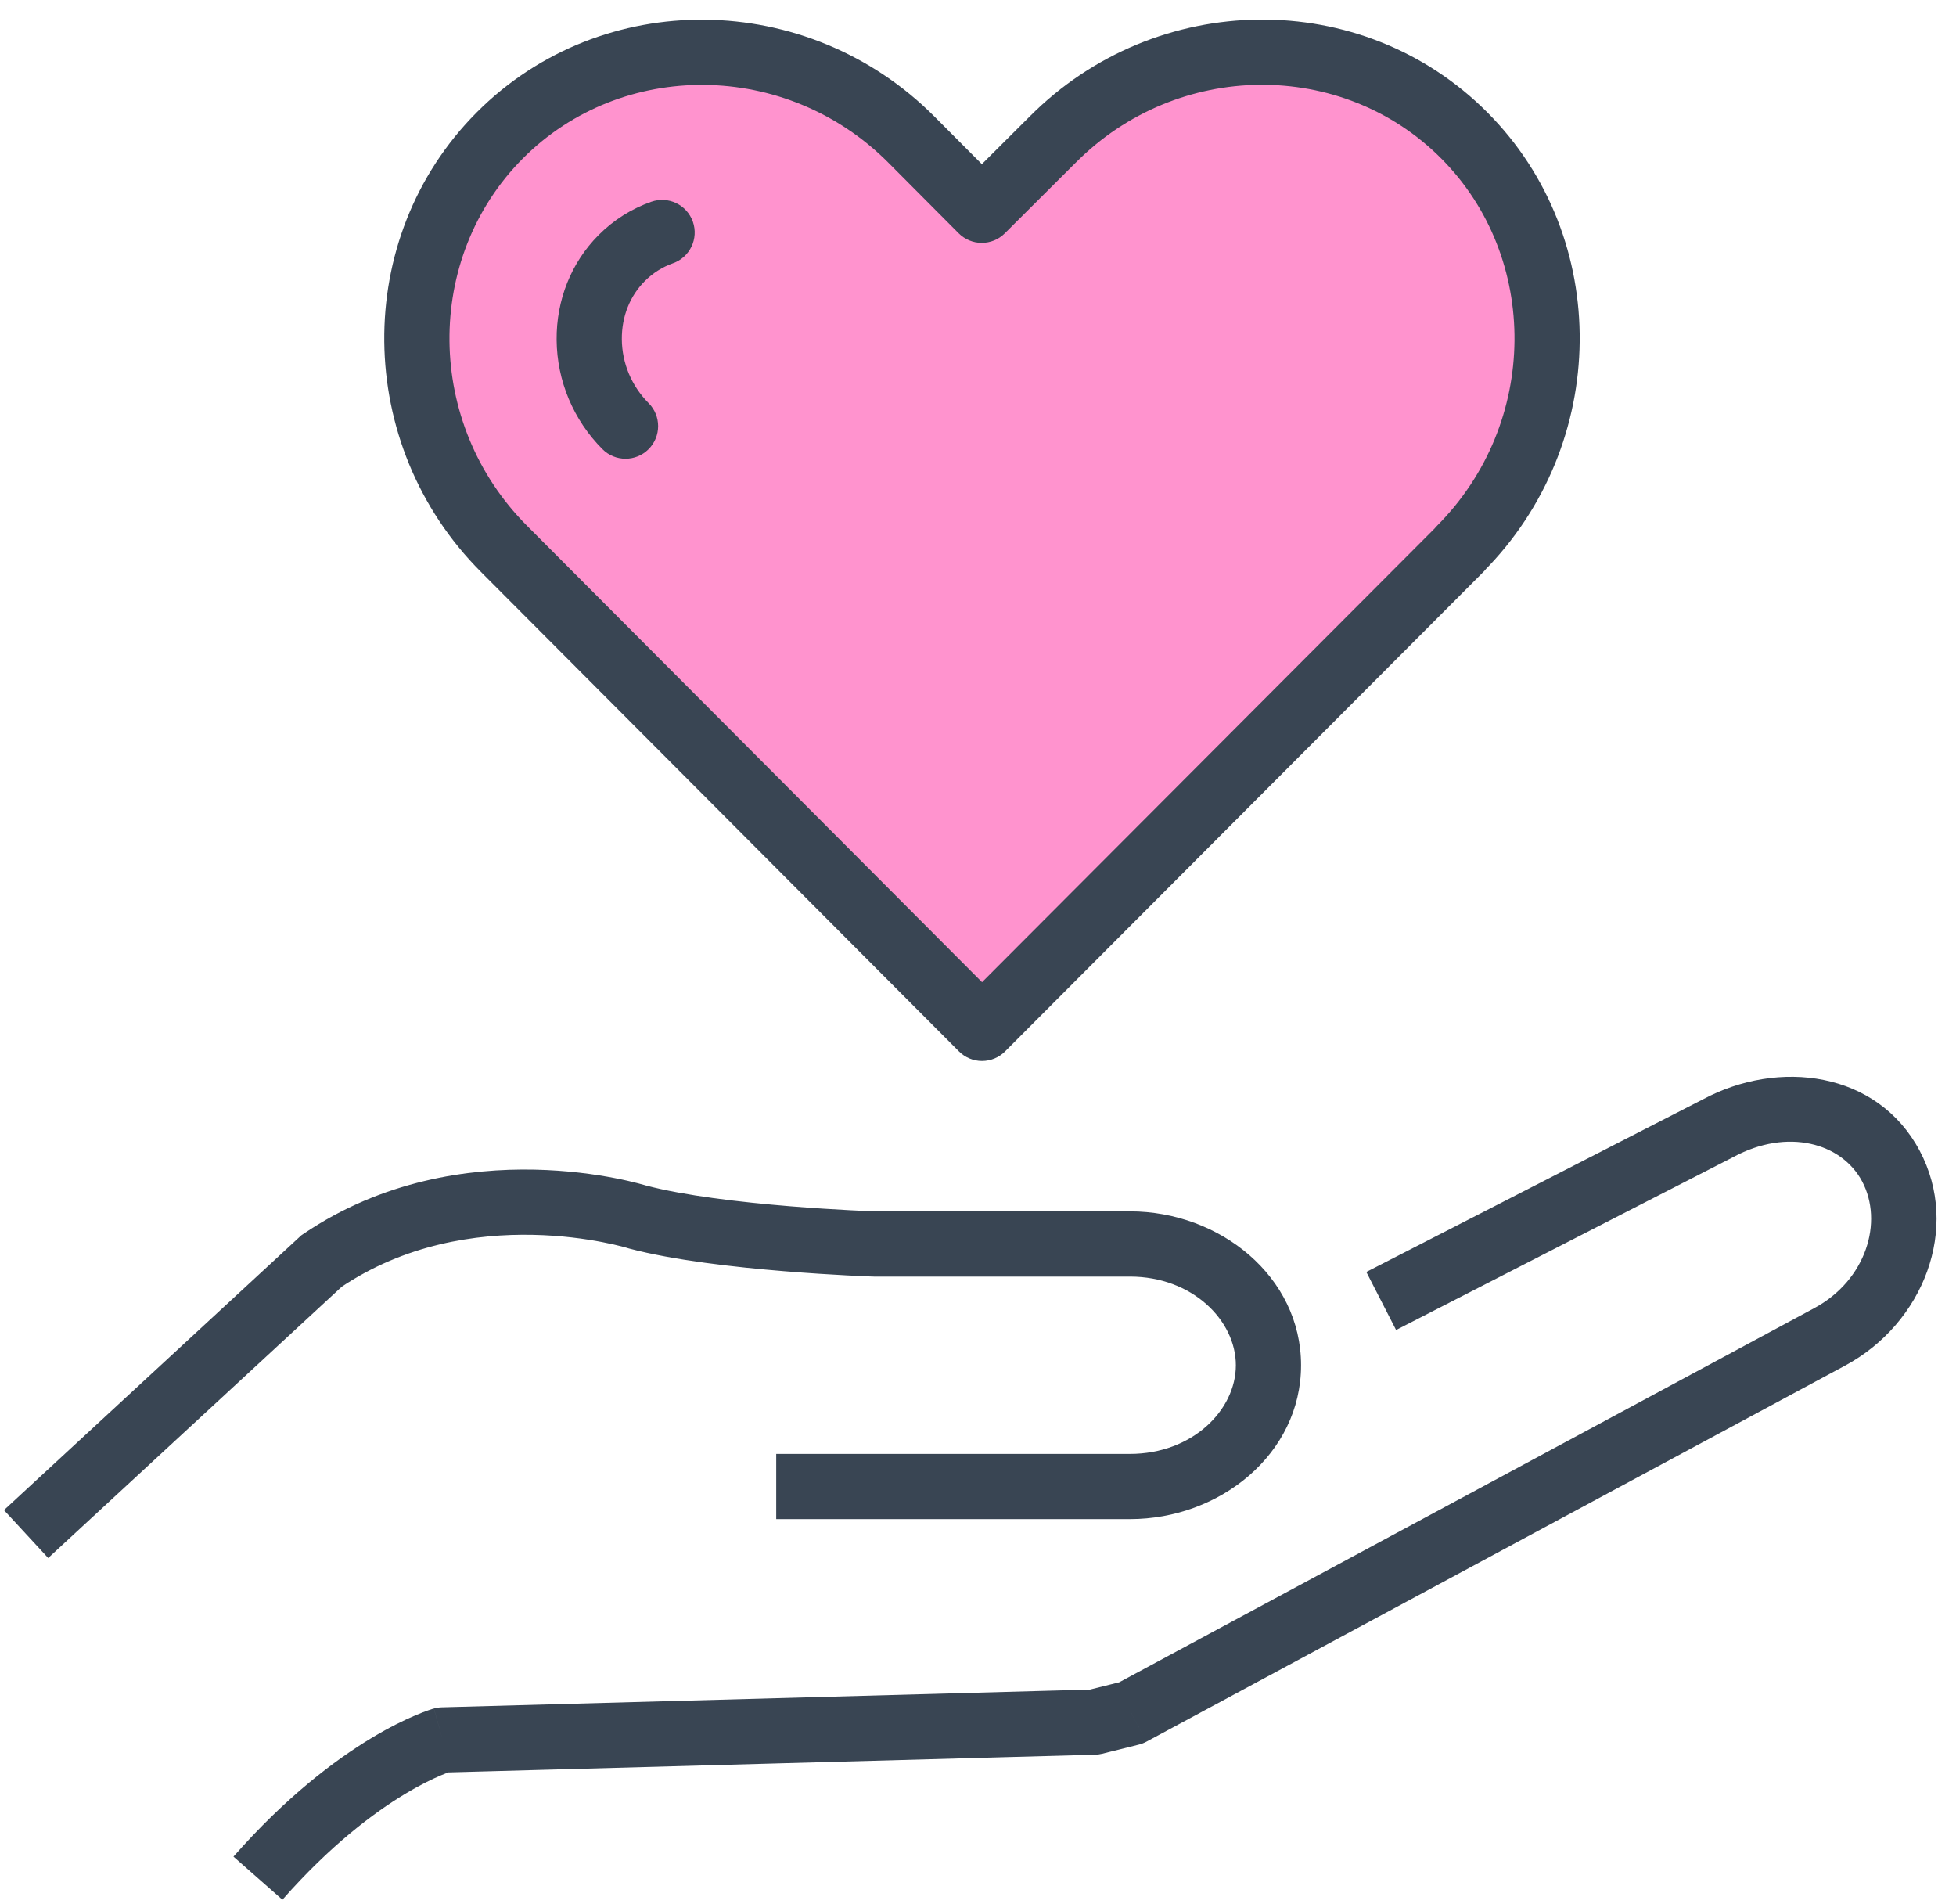
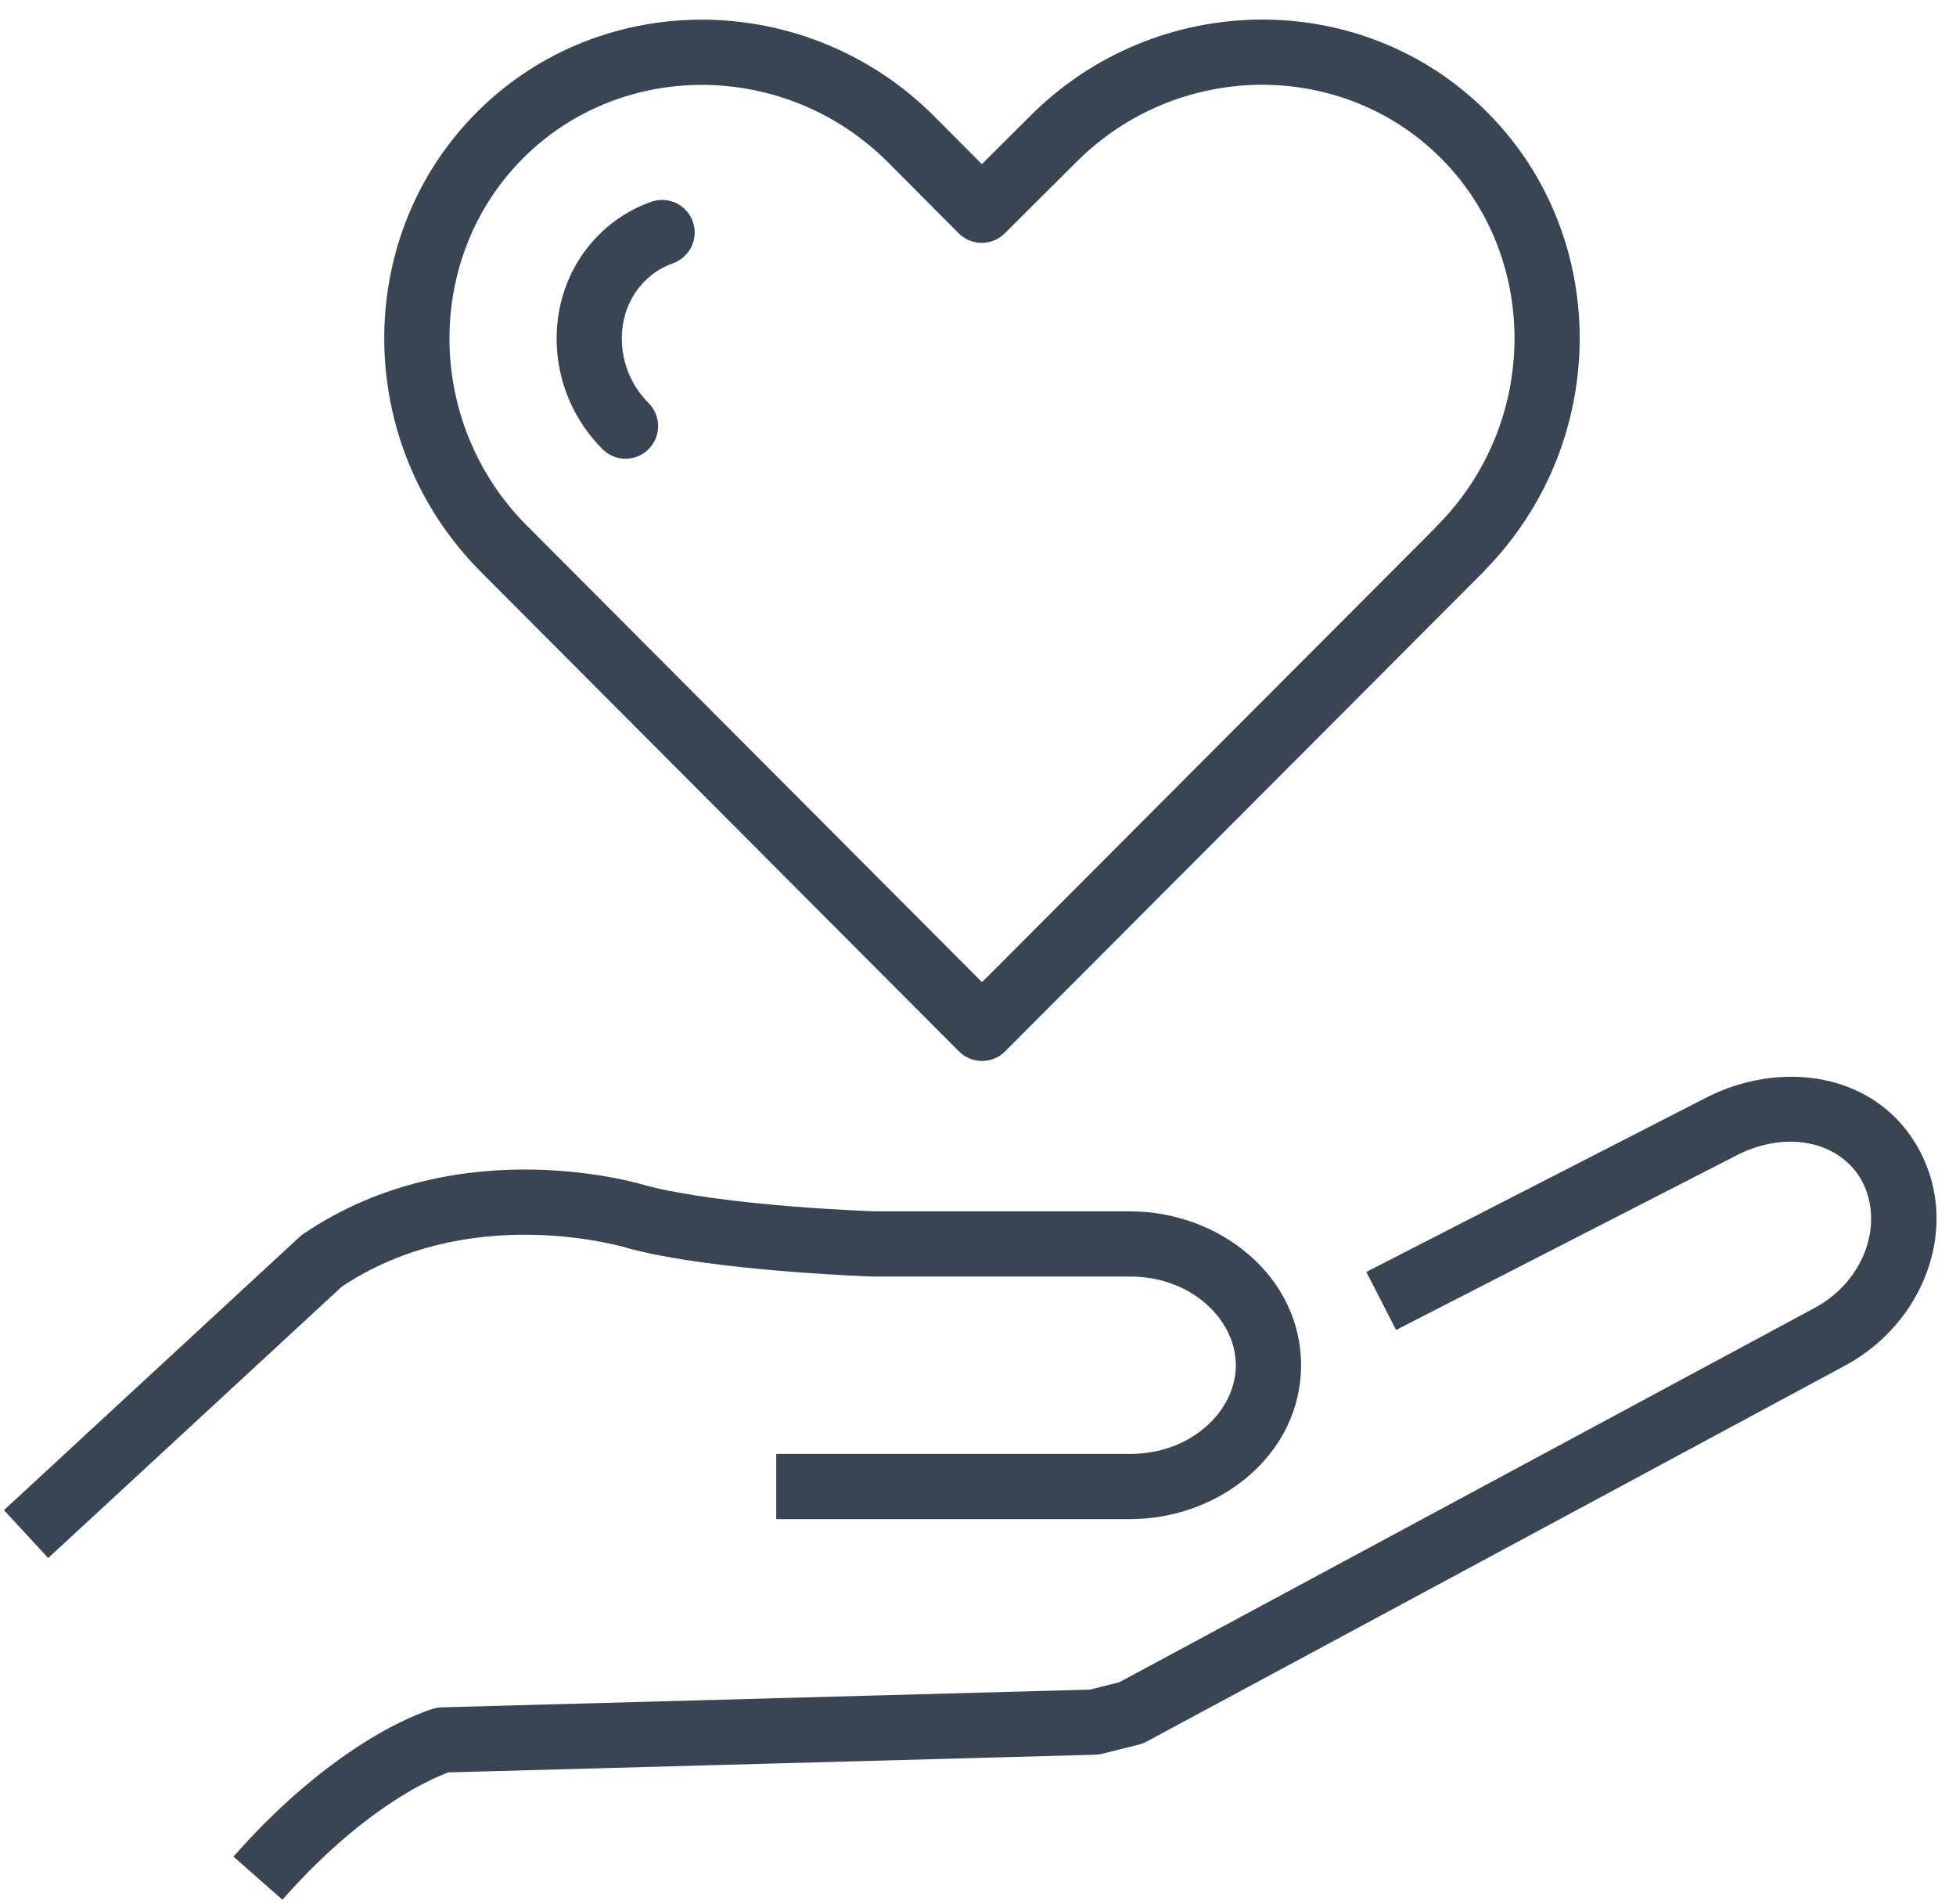
<svg xmlns="http://www.w3.org/2000/svg" width="75" height="73" viewBox="0 0 75 73" fill="none">
-   <path d="M55.693 20.831C60.044 16.476 60.107 9.422 55.85 5.161C51.583 0.891 44.535 0.965 40.194 5.32L37.497 7.998L34.821 5.32C30.469 0.954 23.421 0.891 19.154 5.151C14.886 9.422 14.96 16.476 19.311 20.821L37.497 39L55.693 20.821V20.831Z" fill="#FF93CE" />
  <path d="M25.803 10.092C26.454 9.862 26.795 9.148 26.566 8.497C26.336 7.846 25.622 7.505 24.971 7.735L25.803 10.092ZM22.593 13.019L23.843 13.008L23.843 13.008L22.593 13.019ZM23.099 17.217C23.586 17.707 24.378 17.708 24.867 17.221C25.356 16.734 25.358 15.942 24.87 15.453L23.099 17.217ZM55.987 21.038L55.102 20.156C54.745 20.514 54.639 21.051 54.833 21.517C55.027 21.984 55.482 22.288 55.987 22.288V21.038ZM40.363 5.352L41.245 6.237L41.25 6.233L40.363 5.352ZM37.644 8.06L36.758 8.942C36.992 9.177 37.31 9.31 37.642 9.31C37.973 9.311 38.291 9.18 38.526 8.946L37.644 8.06ZM34.946 5.352L35.832 4.47V4.47L34.946 5.352ZM19.322 21.038L20.207 20.155L20.207 20.155L19.322 21.038ZM37.655 39.422L36.77 40.305C37.004 40.54 37.322 40.672 37.654 40.672C37.987 40.672 38.305 40.54 38.539 40.305L37.655 39.422ZM55.998 21.038L56.883 21.921C57.24 21.563 57.346 21.026 57.153 20.559C56.959 20.092 56.503 19.788 55.998 19.788V21.038ZM65.876 43.251L66.446 44.363C66.454 44.359 66.461 44.355 66.468 44.351L65.876 43.251ZM70.156 51.248L70.749 52.349L70.749 52.349L70.156 51.248ZM43.369 65.666L43.671 66.879C43.772 66.853 43.87 66.816 43.961 66.766L43.369 65.666ZM41.956 66.018L41.99 67.267C42.081 67.265 42.171 67.252 42.258 67.231L41.956 66.018ZM16.975 66.7L16.941 65.451C16.837 65.453 16.735 65.469 16.636 65.497L16.975 66.7ZM12.333 48.337L11.631 47.303L11.554 47.355L11.485 47.419L12.333 48.337ZM24.442 46.652L24.066 47.845L24.093 47.853L24.121 47.861L24.442 46.652ZM33.523 47.687L33.482 48.936L33.503 48.937H33.523V47.687ZM24.971 7.735C24.222 7.999 23.53 8.43 22.951 9.012L24.722 10.777C25.034 10.463 25.404 10.233 25.803 10.092L24.971 7.735ZM22.951 9.012C21.898 10.069 21.33 11.505 21.343 13.03L23.843 13.008C23.836 12.123 24.16 11.34 24.722 10.777L22.951 9.012ZM21.343 13.03C21.357 14.607 21.989 16.103 23.099 17.217L24.87 15.453C24.217 14.797 23.851 13.926 23.843 13.008L21.343 13.03ZM56.873 21.92C61.729 17.044 61.825 9.122 57.032 4.31L55.261 6.074C59.05 9.878 59.019 16.223 55.102 20.156L56.873 21.92ZM57.032 4.31C52.226 -0.516 44.325 -0.409 39.476 4.471L41.25 6.233C45.154 2.304 51.464 2.262 55.261 6.074L57.032 4.31ZM39.481 4.466L36.762 7.175L38.526 8.946L41.245 6.237L39.481 4.466ZM38.53 7.178L35.832 4.47L34.061 6.234L36.758 8.942L38.53 7.178ZM35.832 4.47C30.973 -0.409 23.073 -0.505 18.277 4.31L20.048 6.074C23.835 2.272 30.146 2.304 34.061 6.234L35.832 4.47ZM18.277 4.31C13.473 9.132 13.58 17.056 18.438 21.921L20.207 20.155C16.291 16.233 16.249 9.889 20.048 6.074L18.277 4.31ZM18.437 21.921L36.77 40.305L38.54 38.54L20.207 20.155L18.437 21.921ZM38.539 40.305L56.883 21.921L55.113 20.155L36.77 38.539L38.539 40.305ZM55.998 19.788H55.987V22.288H55.998V19.788ZM53.531 50.985L66.446 44.363L65.306 42.138L52.39 48.76L53.531 50.985ZM66.468 44.351C68.549 43.231 70.62 43.818 71.4 45.287L73.608 44.115C71.987 41.063 68.195 40.583 65.283 42.15L66.468 44.351ZM71.4 45.287C72.224 46.84 71.559 49.074 69.564 50.148L70.749 52.349C73.746 50.736 75.183 47.083 73.608 44.115L71.4 45.287ZM69.564 50.148L42.777 64.565L43.961 66.766L70.749 52.349L69.564 50.148ZM43.067 64.453L41.654 64.805L42.258 67.231L43.671 66.879L43.067 64.453ZM41.922 64.768L16.941 65.451L17.009 67.95L41.99 67.267L41.922 64.768ZM16.975 66.7C16.636 65.497 16.635 65.497 16.635 65.497C16.634 65.497 16.634 65.498 16.633 65.498C16.633 65.498 16.632 65.498 16.631 65.498C16.629 65.499 16.627 65.499 16.625 65.5C16.62 65.501 16.615 65.503 16.608 65.505C16.596 65.508 16.581 65.513 16.562 65.519C16.526 65.531 16.477 65.546 16.417 65.567C16.296 65.61 16.13 65.672 15.923 65.76C15.509 65.935 14.934 66.212 14.237 66.632C12.843 67.472 10.972 68.879 8.952 71.174L10.829 72.826C12.675 70.728 14.346 69.485 15.527 68.773C16.119 68.417 16.589 68.193 16.9 68.061C17.055 67.995 17.17 67.952 17.241 67.928C17.276 67.915 17.3 67.908 17.313 67.904C17.319 67.902 17.322 67.901 17.322 67.901C17.322 67.901 17.322 67.901 17.32 67.901C17.32 67.902 17.319 67.902 17.317 67.902C17.317 67.902 17.316 67.903 17.316 67.903C17.315 67.903 17.315 67.903 17.315 67.903C17.314 67.903 17.314 67.903 16.975 66.7ZM1.848 59.727L13.181 49.255L11.485 47.419L0.152 57.891L1.848 59.727ZM13.035 49.372C15.517 47.688 18.261 47.292 20.437 47.337C21.52 47.359 22.443 47.49 23.091 47.615C23.415 47.677 23.668 47.738 23.836 47.781C23.919 47.803 23.982 47.82 24.021 47.831C24.041 47.837 24.054 47.841 24.062 47.843C24.066 47.844 24.068 47.845 24.069 47.845C24.069 47.846 24.069 47.846 24.069 47.845C24.069 47.845 24.068 47.845 24.068 47.845C24.068 47.845 24.067 47.845 24.067 47.845C24.067 47.845 24.066 47.845 24.442 46.652C24.817 45.46 24.816 45.46 24.816 45.46C24.816 45.46 24.815 45.459 24.815 45.459C24.814 45.459 24.813 45.459 24.812 45.459C24.81 45.458 24.808 45.457 24.805 45.456C24.799 45.455 24.792 45.452 24.783 45.45C24.766 45.444 24.742 45.437 24.712 45.429C24.652 45.411 24.568 45.388 24.461 45.361C24.247 45.305 23.944 45.233 23.564 45.16C22.807 45.014 21.74 44.863 20.488 44.837C17.994 44.786 14.683 45.233 11.631 47.303L13.035 49.372ZM24.121 47.861C25.826 48.313 28.194 48.578 30.071 48.731C31.023 48.809 31.874 48.86 32.486 48.892C32.792 48.908 33.04 48.919 33.212 48.926C33.297 48.929 33.364 48.932 33.41 48.934C33.433 48.934 33.451 48.935 33.463 48.935C33.469 48.936 33.474 48.936 33.477 48.936C33.478 48.936 33.48 48.936 33.481 48.936C33.481 48.936 33.481 48.936 33.482 48.936C33.482 48.936 33.482 48.936 33.482 48.936C33.482 48.936 33.482 48.936 33.523 47.687C33.563 46.437 33.564 46.437 33.564 46.437C33.564 46.437 33.564 46.437 33.564 46.437C33.563 46.437 33.563 46.437 33.563 46.437C33.563 46.437 33.562 46.437 33.56 46.437C33.558 46.437 33.554 46.437 33.549 46.437C33.539 46.437 33.523 46.436 33.502 46.435C33.459 46.434 33.396 46.431 33.314 46.428C33.151 46.421 32.912 46.41 32.615 46.395C32.021 46.364 31.196 46.315 30.275 46.24C28.406 46.087 26.233 45.834 24.762 45.444L24.121 47.861ZM33.523 48.937H43.327V46.437H33.523V48.937ZM43.327 48.937C45.719 48.937 47.387 50.618 47.387 52.336H49.887C49.887 48.935 46.776 46.437 43.327 46.437V48.937ZM47.387 52.336C47.387 54.054 45.719 55.736 43.327 55.736V58.236C46.776 58.236 49.887 55.737 49.887 52.336H47.387ZM43.327 55.736H29.763V58.236H43.327V55.736Z" fill="#394553" />
</svg>